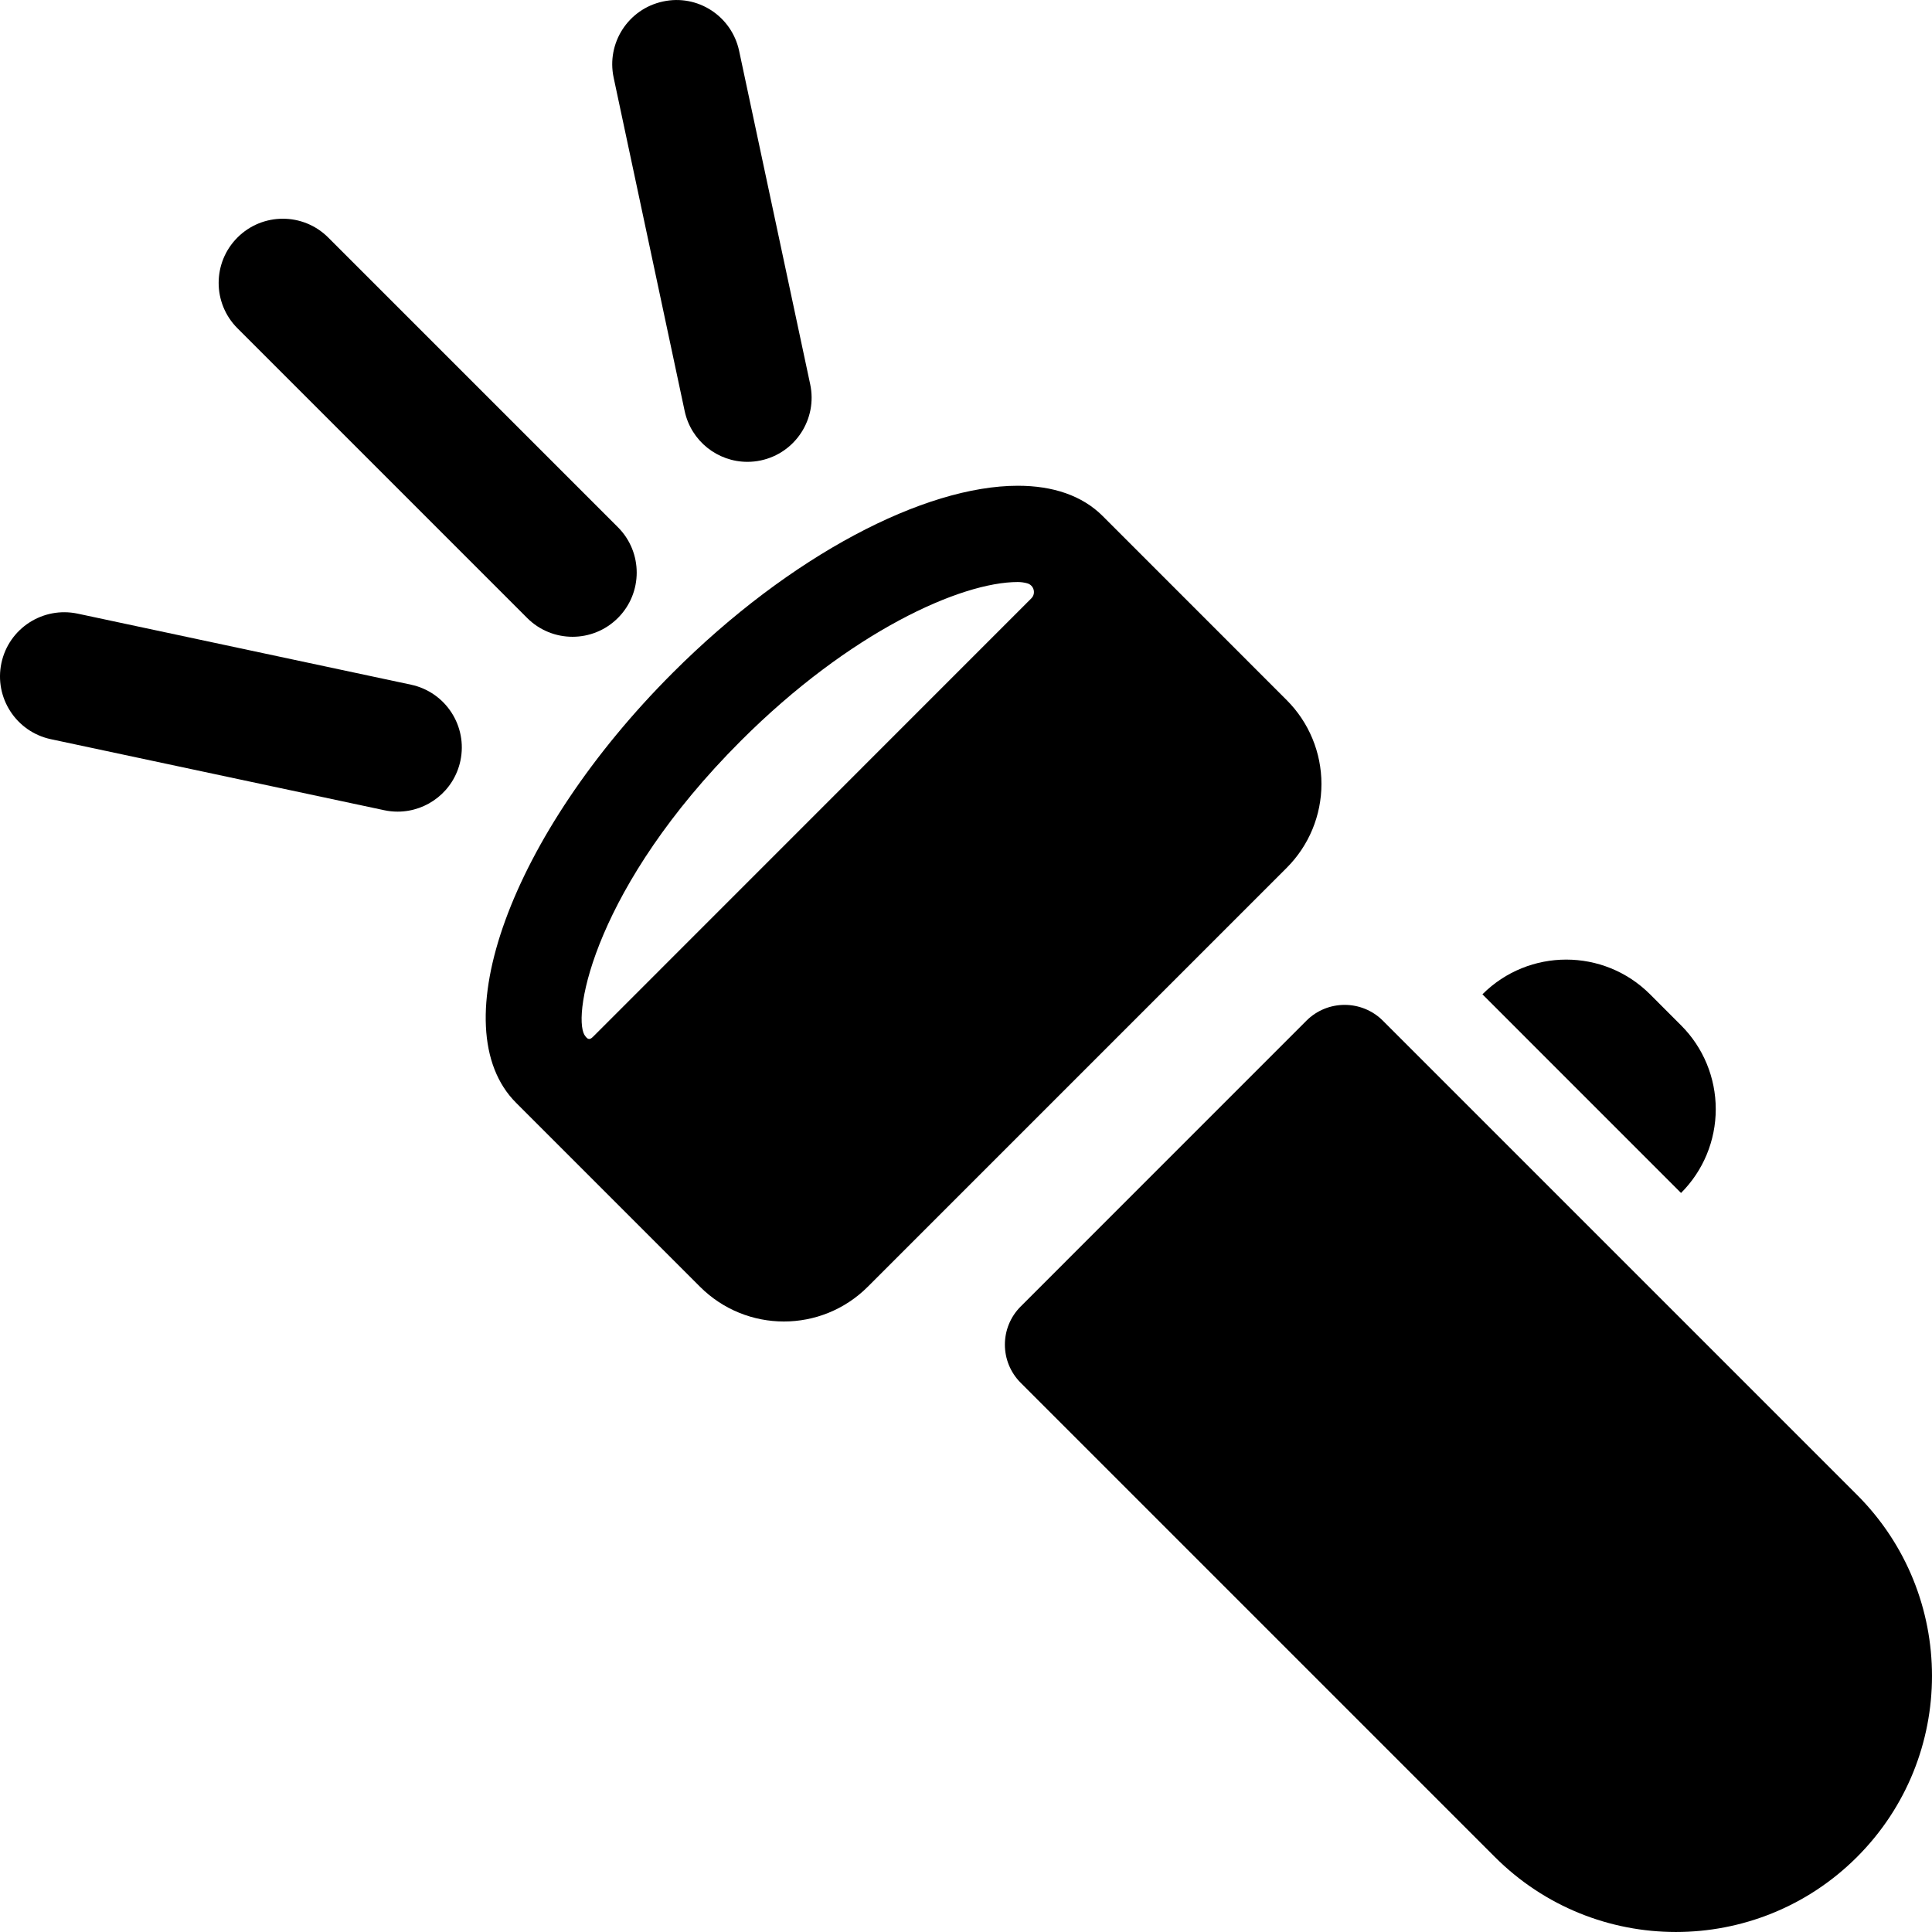
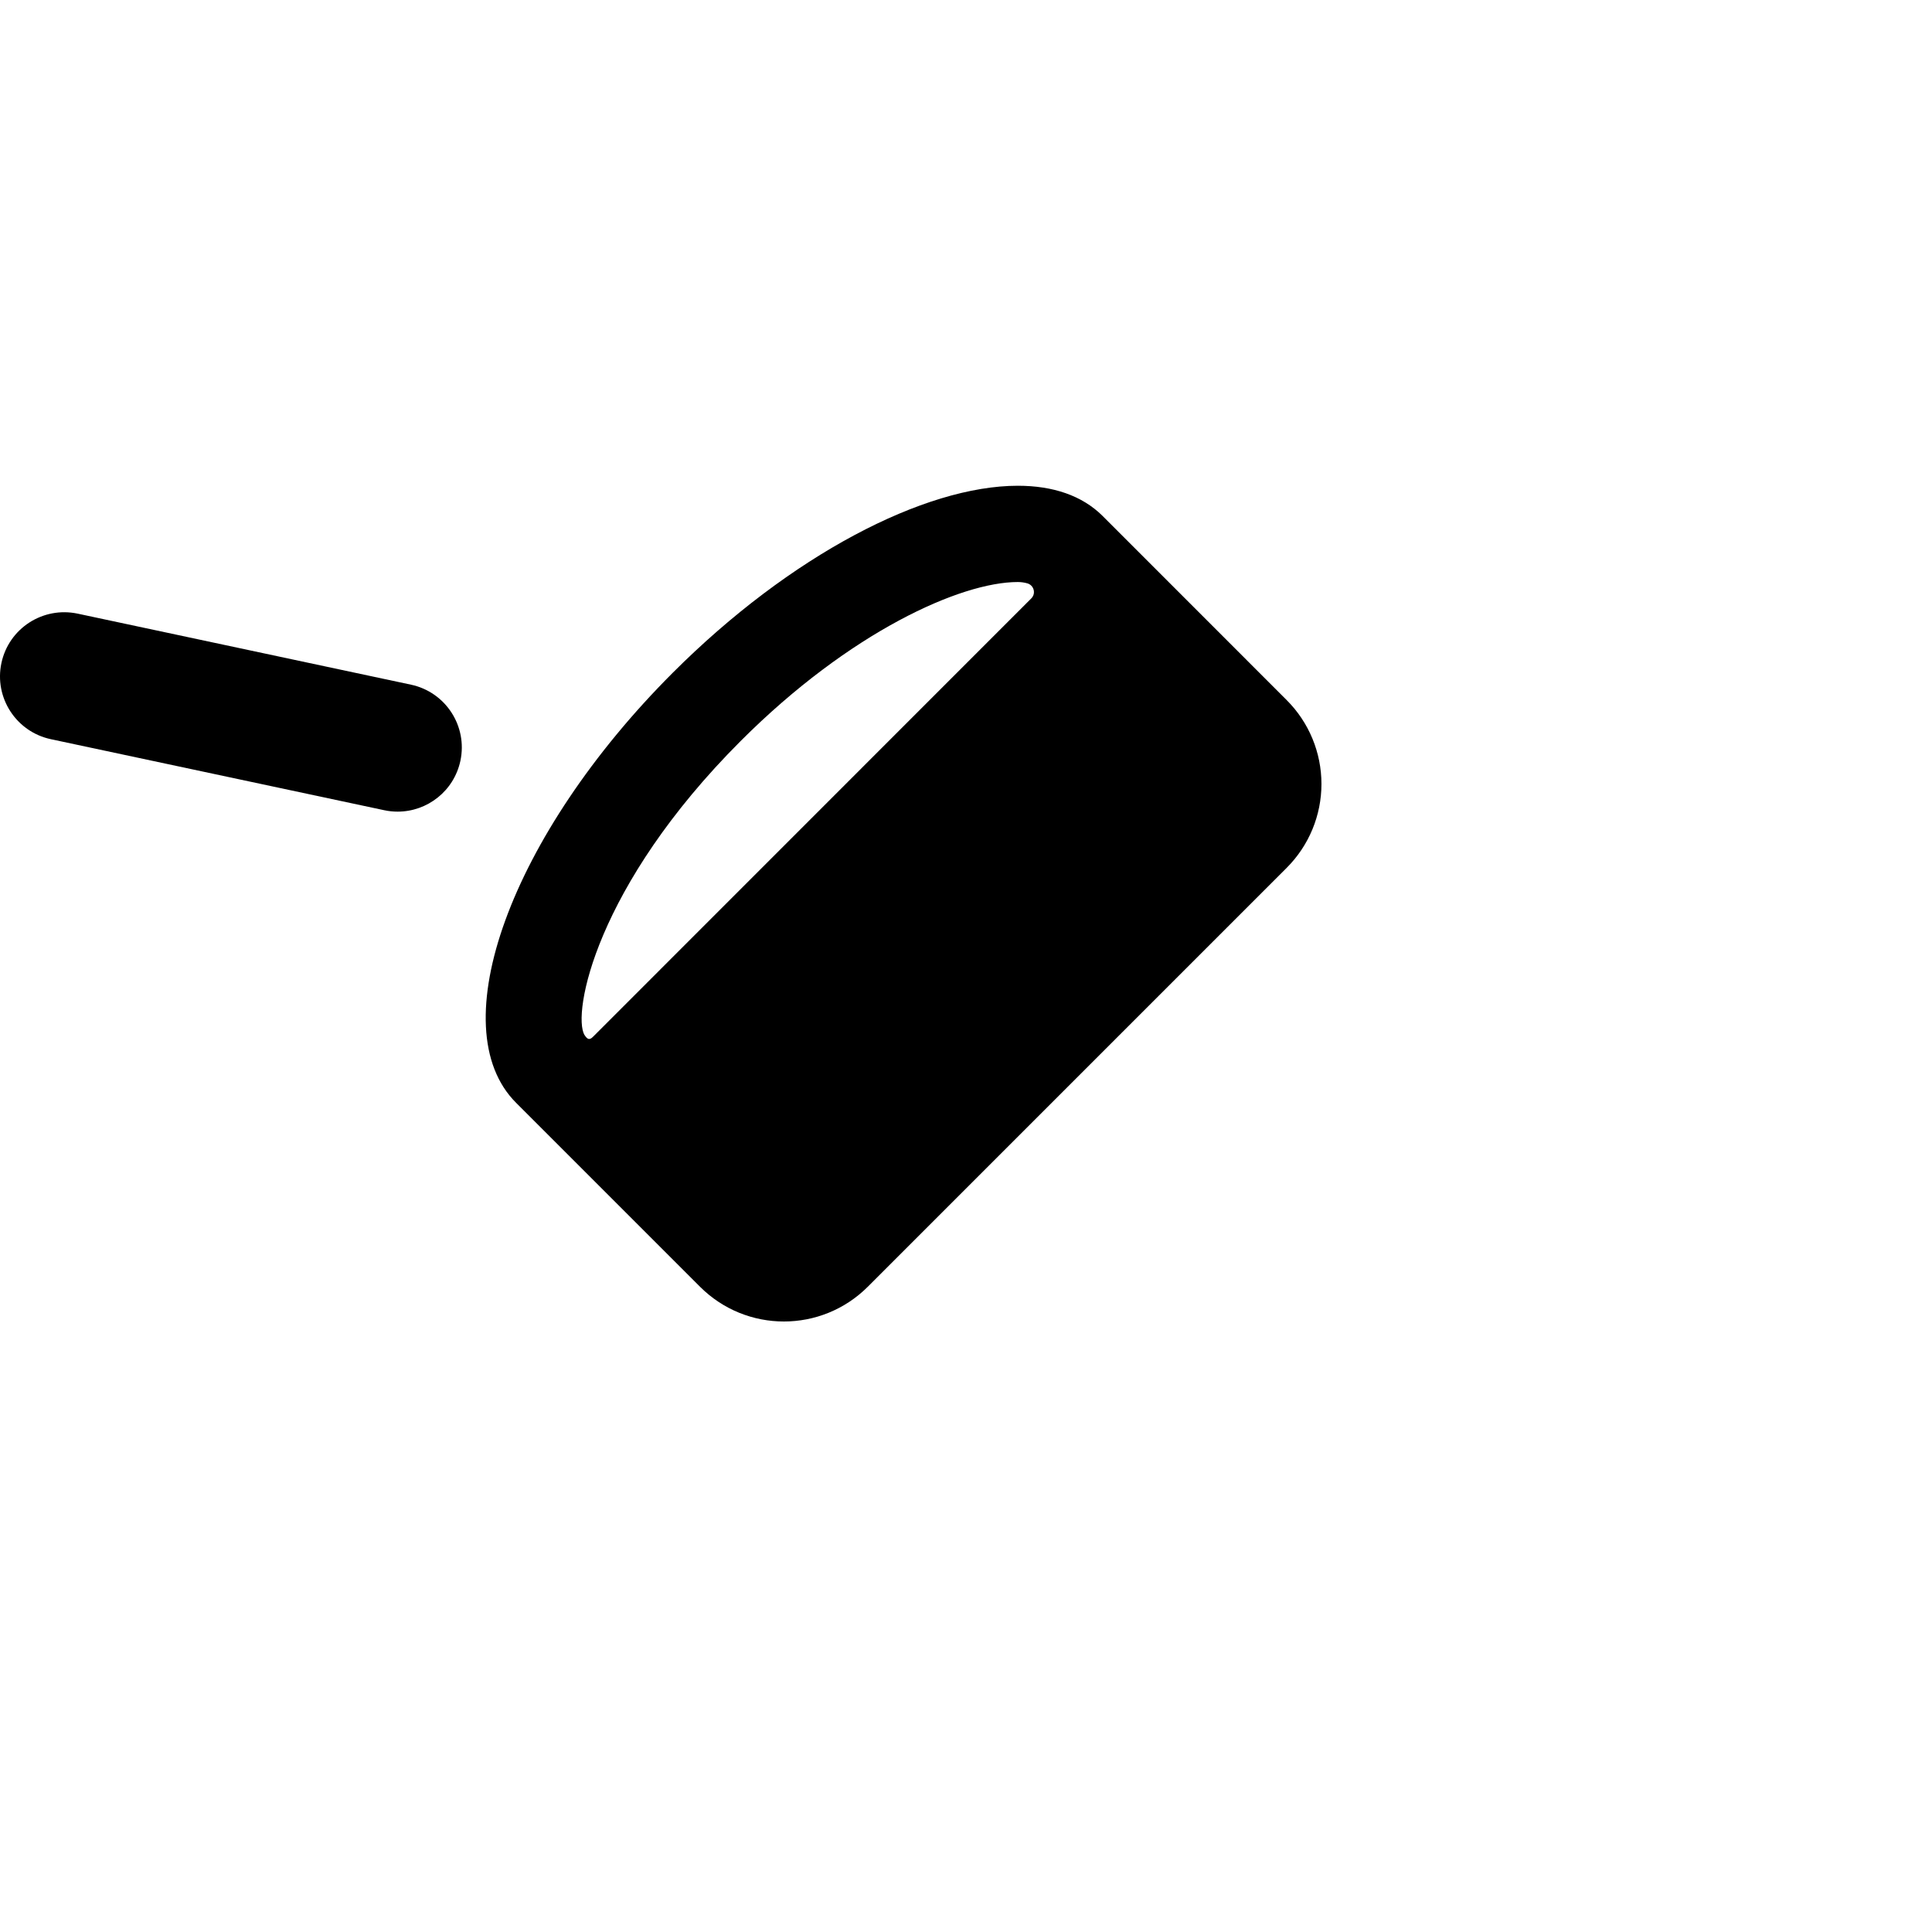
<svg xmlns="http://www.w3.org/2000/svg" version="1.1" id="Capa_1" x="0px" y="0px" viewBox="0 0 489.538 489.538" style="enable-background:new 0 0 489.538 489.538;" xml:space="preserve">
  <g>
-     <path d="M470.539,378.77L350.4,258.628c-5.353-5.343-14.023-5.343-19.376,0l-72.387,72.403c-5.353,5.343-5.353,14.015,0,19.358 l120.14,120.142c25.332,25.339,66.416,25.339,91.763,0C495.871,445.193,495.871,404.107,470.539,378.77z" />
    <path d="M326.037,177.404l-46.613-46.629c-5.222-5.224-12.64-7.693-21.532-7.693c-23.634,0.008-57.587,17.548-87.426,47.388 c-41.053,41.055-58.826,89.834-39.705,108.955l46.613,46.618c11.751,11.735,30.745,11.735,42.499,0.009l106.165-106.167 c5.636-5.638,8.797-13.277,8.797-21.242C334.834,190.68,331.673,183.041,326.037,177.404z M261.318,151.62 c-12.582,12.588-85.042,85.086-110.927,110.955c-0.65,0.649-1.309,1.264-2.272-0.31h-0.016 c-3.145-5.393,2.746-37.678,39.609-74.547c27.648-27.641,55.757-40.243,70.179-40.243c0.839,0,1.654,0.125,2.385,0.326 C261.977,148.269,262.565,150.372,261.318,151.62z" />
-     <path d="M434.745,281.044c0-7.964-3.145-15.604-8.781-21.231l-7.864-7.87c-11.735-11.728-30.745-11.728-42.479,0l50.328,50.335 C431.584,296.647,434.745,289.008,434.745,281.044z" />
-     <path d="M133.57,156.583c3.177,3.177,7.338,4.766,11.499,4.766c4.162,0,8.323-1.588,11.5-4.766c6.35-6.352,6.35-16.644,0-22.995 L83.166,60.184c-6.354-6.352-16.646-6.352-22.996,0c-6.354,6.352-6.354,16.644,0,22.996L133.57,156.583z" />
-     <path d="M173.482,104.15c1.635,7.64,8.367,12.873,15.896,12.873c1.112,0,2.256-0.111,3.4-0.358 c8.781-1.874,14.386-10.513,12.512-19.295l-18.009-84.48c-1.873-8.783-10.483-14.427-19.28-12.514 c-8.797,1.873-14.386,10.513-12.512,19.296L173.482,104.15z" />
    <path d="M104.145,173.488l-84.472-18.001c-8.829-1.857-17.44,3.741-19.313,12.514c-1.874,8.783,3.747,17.423,12.516,19.296 l84.488,18.001c1.14,0.247,2.284,0.357,3.396,0.357c7.529,0,14.262-5.232,15.896-12.871 C118.531,184.001,112.926,175.364,104.145,173.488z" />
  </g>
</svg>